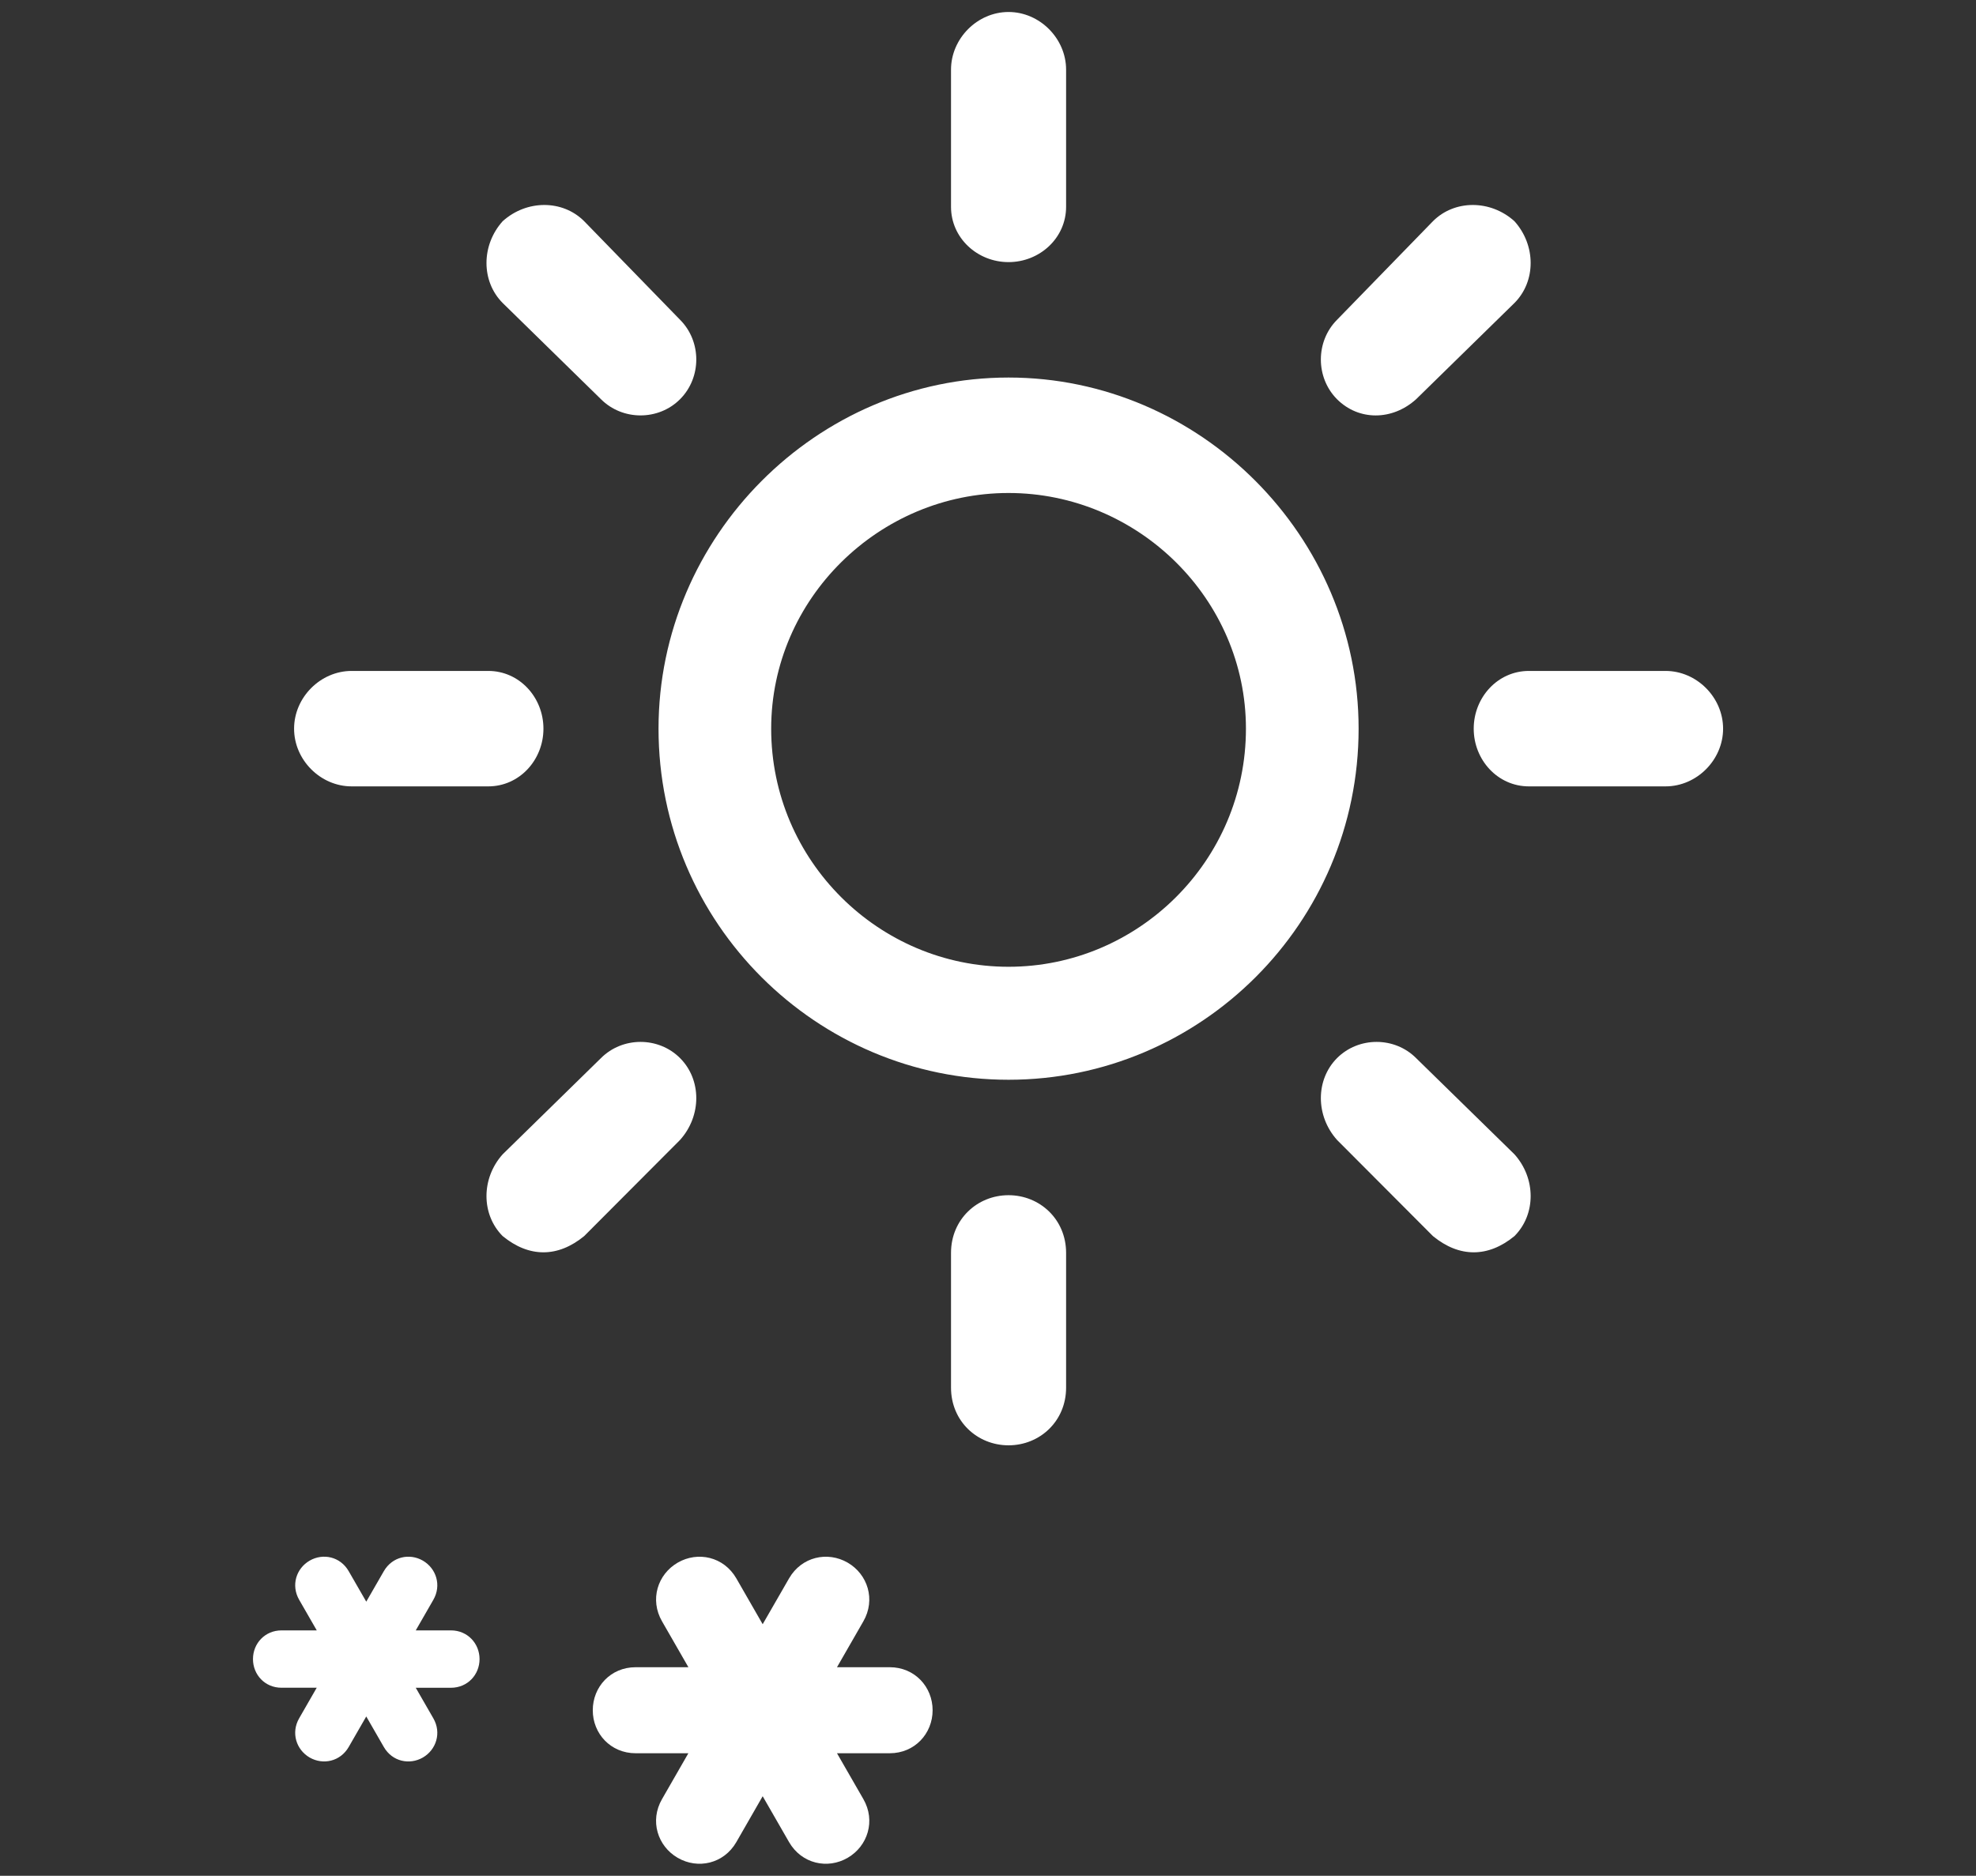
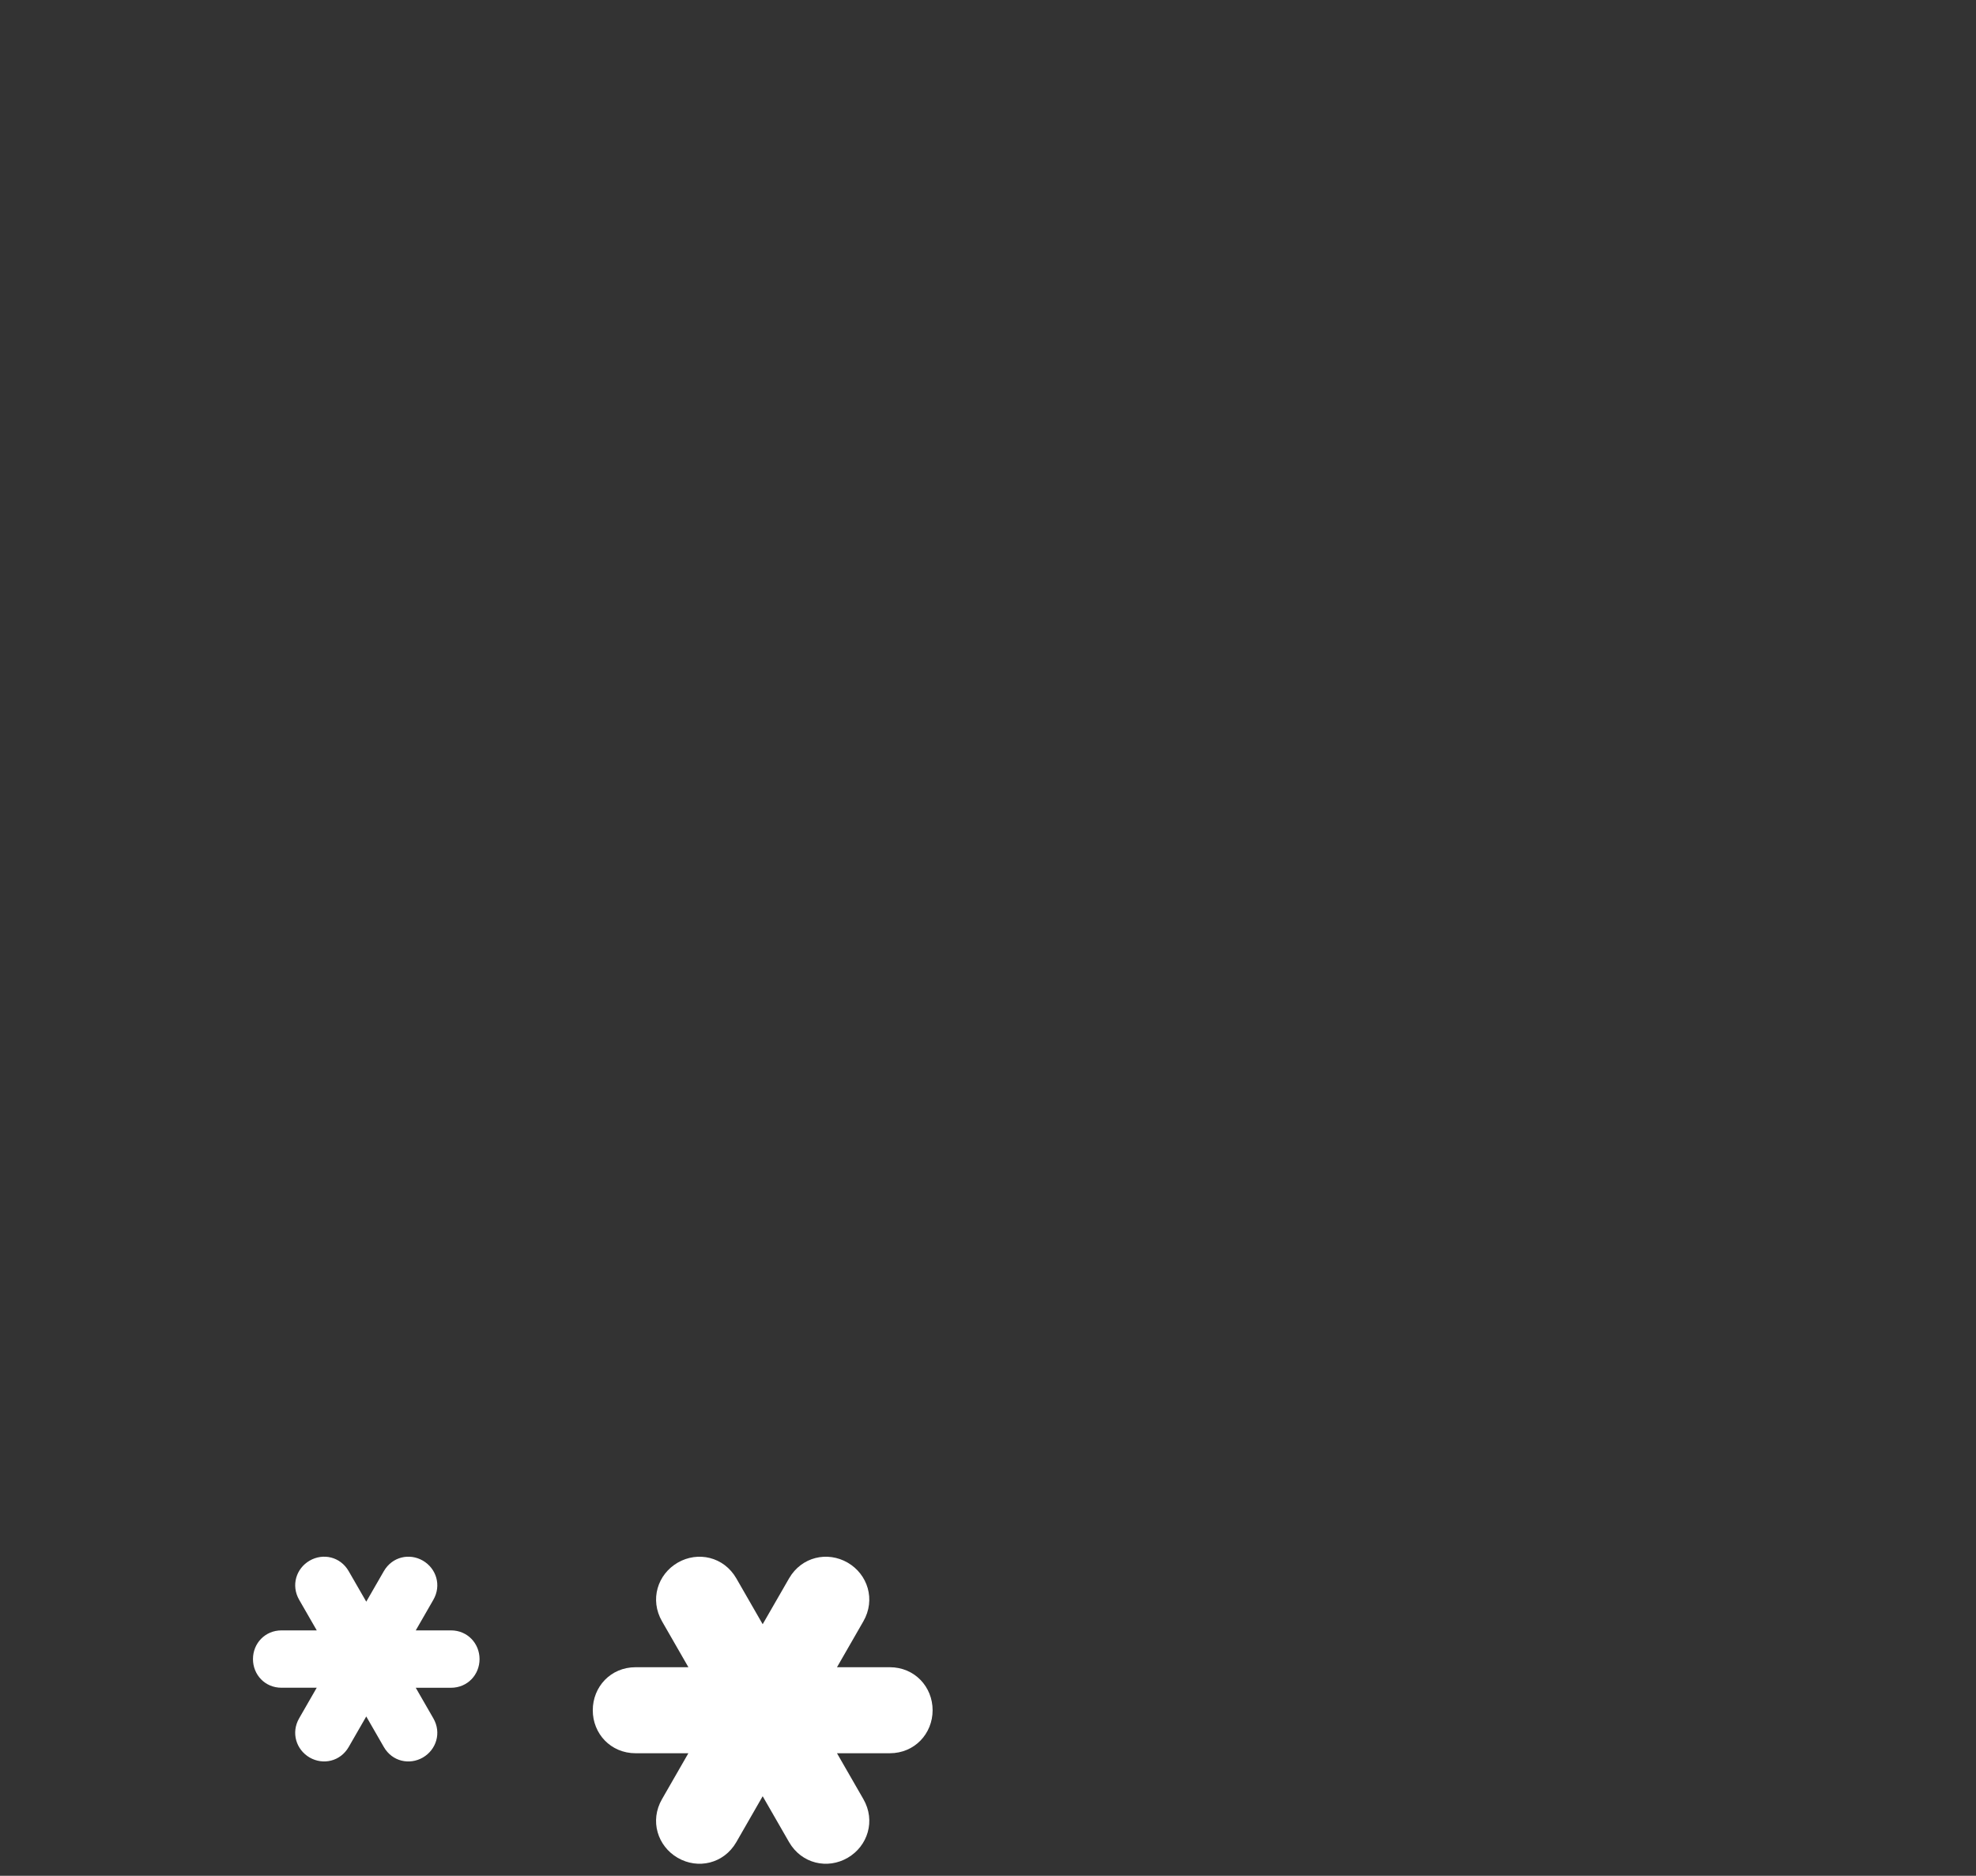
<svg xmlns="http://www.w3.org/2000/svg" version="1.1" id="Layer_1" x="0px" y="0px" width="99px" height="94px" viewBox="0 0 99 94" enable-background="new 0 0 99 94" xml:space="preserve">
  <rect x="0" y="0" width="99" height="94" fill="#333333" stroke="none" />
  <g>
    <g id="s2_15_">
      <g>
        <path fill="#FFFFFF" d="M44.577,83.548h-2.643l1.32-2.297c0.627-1.089,0.221-2.36-0.785-2.944     c-1.008-0.582-2.307-0.3-2.936,0.789l-1.322,2.297l-1.32-2.297c-0.629-1.089-1.928-1.371-2.936-0.789     c-1.008,0.584-1.414,1.855-0.785,2.944l1.32,2.297h-2.645c-1.254,0-2.148,0.988-2.146,2.158     c-0.002,1.165,0.893,2.153,2.146,2.153h2.643l-1.32,2.298c-0.627,1.086-0.221,2.358,0.785,2.942     c1.01,0.586,2.309,0.301,2.938-0.787l1.32-2.299l1.322,2.299c0.629,1.088,1.928,1.373,2.936,0.787     c1.006-0.584,1.412-1.856,0.787-2.942l-1.322-2.298h2.643c1.254,0,2.148-0.988,2.148-2.155     C46.726,84.536,45.831,83.548,44.577,83.548z" />
      </g>
      <g>
        <path fill="#FFFFFF" d="M22.593,81.702H20.83l0.881-1.532c0.418-0.727,0.146-1.572-0.523-1.962     c-0.672-0.39-1.539-0.199-1.957,0.526l-0.881,1.529l-0.881-1.529c-0.418-0.727-1.285-0.916-1.957-0.526     c-0.672,0.39-0.941,1.235-0.523,1.962l0.881,1.532h-1.764c-0.836,0-1.432,0.659-1.432,1.438c0,0.778,0.596,1.438,1.432,1.436     h1.762l-0.881,1.533c-0.416,0.725-0.146,1.572,0.525,1.963c0.672,0.389,1.539,0.199,1.957-0.525l0.881-1.531l0.881,1.531     c0.418,0.727,1.285,0.914,1.957,0.525c0.67-0.391,0.941-1.238,0.523-1.963l-0.881-1.531h1.764     c0.834-0.002,1.432-0.658,1.432-1.438C24.025,82.361,23.427,81.702,22.593,81.702z" />
      </g>
    </g>
    <g id="sun_10_">
-       <path fill="#FFFFFF" d="M17.617,39.407c-1.562,0-2.883-1.326-2.883-2.891c0-1.567,1.321-2.894,2.883-2.894h6.847    c1.562,0,2.763,1.326,2.763,2.894c0,1.565-1.201,2.891-2.763,2.891H17.617z M25.184,15.183c-1.081-1.085-1.081-2.892,0-4.097    c1.201-1.085,3.002-1.085,4.084,0l4.805,4.94c1.082,1.084,1.082,2.893,0,3.978c-1.08,1.084-2.883,1.084-3.965,0L25.184,15.183z     M30.108,53.025c1.082-1.084,2.885-1.084,3.965,0c1.082,1.084,1.082,2.892,0,4.098l-4.805,4.82c-1.322,1.084-2.763,1.084-4.084,0    c-1.081-1.086-1.081-2.893,0-4.098L30.108,53.025z M50.529,54.109c-9.608,0-17.536-7.833-17.536-17.594    c0-9.641,7.928-17.596,17.536-17.596c9.609,0,17.539,7.955,17.539,17.596C68.068,46.276,60.141,54.109,50.529,54.109z     M50.529,24.705c-6.485,0-11.892,5.302-11.892,11.811c0,6.628,5.406,11.931,11.892,11.931c6.488,0,11.894-5.302,11.894-11.931    C62.423,30.007,57.018,24.705,50.529,24.705z M47.647,3.493c0-1.565,1.32-2.892,2.882-2.892c1.562,0,2.884,1.326,2.884,2.892    v6.869c0,1.566-1.322,2.773-2.884,2.773s-2.882-1.207-2.882-2.773V3.493z M47.647,62.786c0-1.687,1.32-2.892,2.882-2.892    c1.562,0,2.884,1.205,2.884,2.892v6.75c0,1.688-1.322,2.892-2.884,2.892s-2.882-1.203-2.882-2.892V62.786z M71.792,11.086    c1.08-1.085,2.883-1.085,4.084,0c1.082,1.205,1.082,3.012,0,4.097l-4.926,4.822c-1.199,1.084-2.882,1.084-3.964,0    c-1.079-1.085-1.079-2.894,0-3.978L71.792,11.086z M66.986,57.123c-1.079-1.206-1.079-3.014,0-4.098    c1.082-1.084,2.884-1.084,3.964,0l4.926,4.82c1.082,1.205,1.082,3.012,0,4.098c-1.319,1.084-2.763,1.084-4.084,0L66.986,57.123z     M76.598,39.407c-1.562,0-2.763-1.326-2.763-2.891c0-1.567,1.201-2.894,2.763-2.894h6.848c1.562,0,2.883,1.326,2.883,2.894    c0,1.565-1.32,2.891-2.883,2.891H76.598z" />
-     </g>
+       </g>
  </g>
</svg>